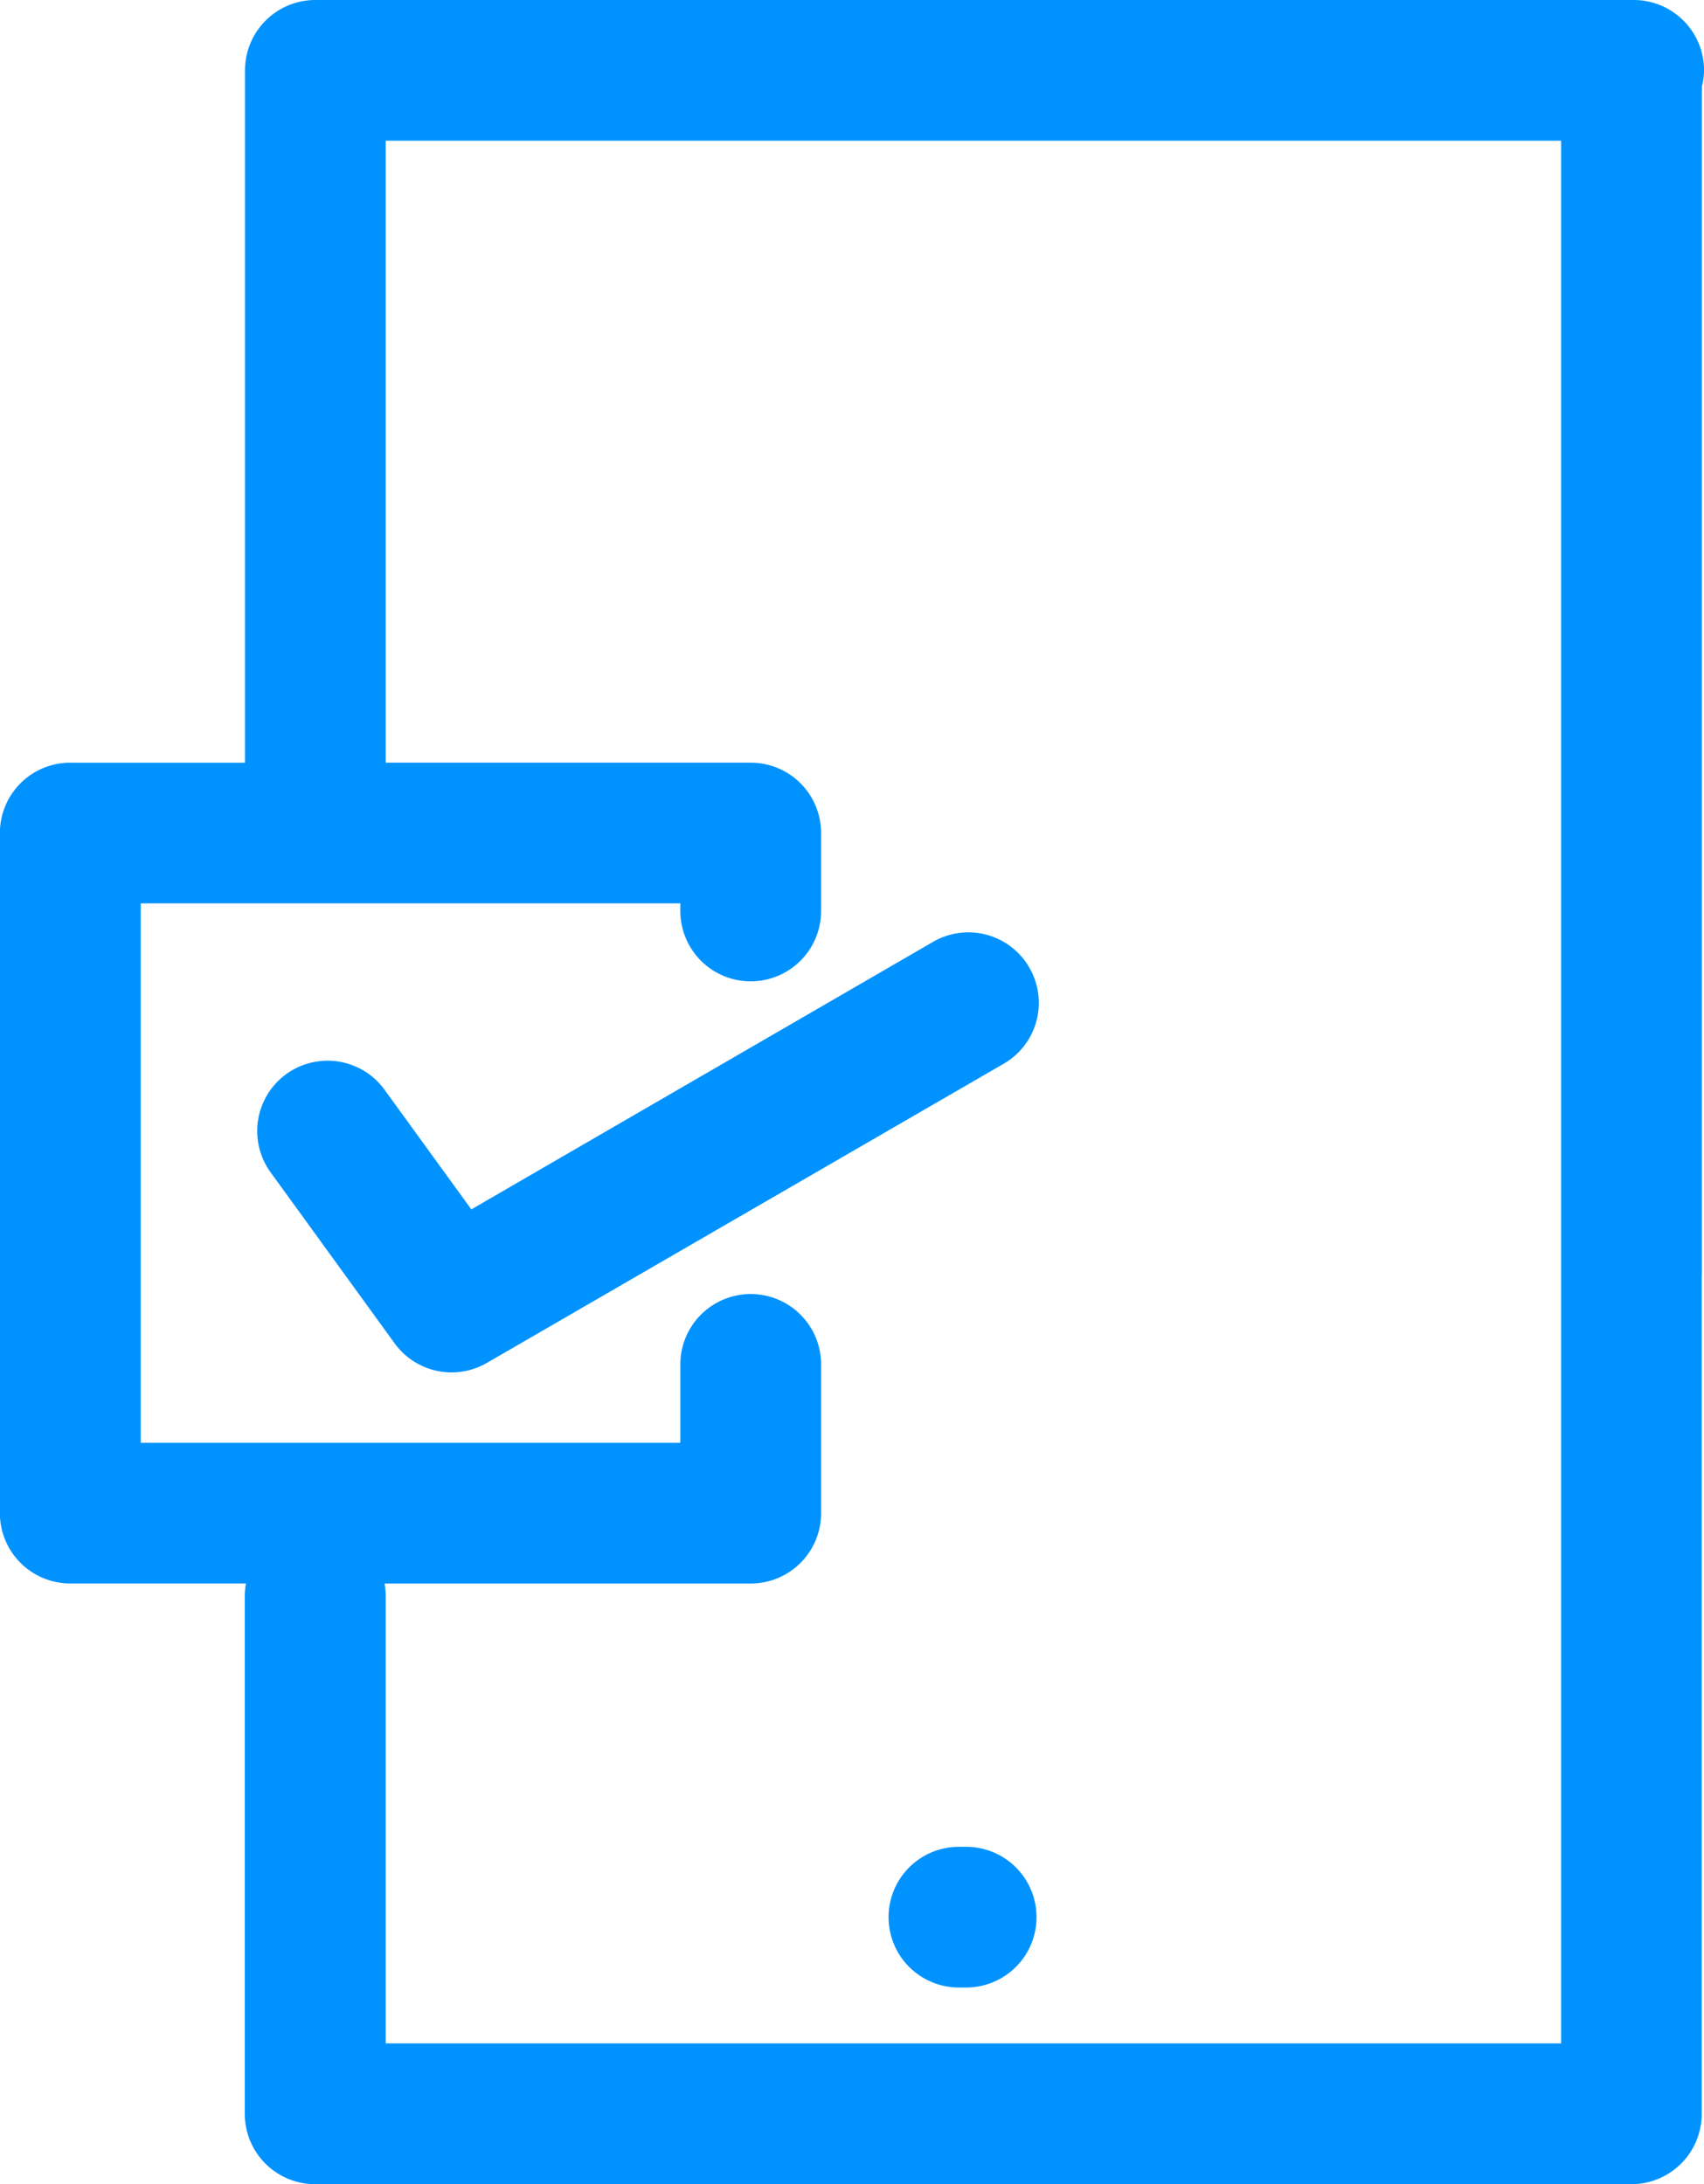
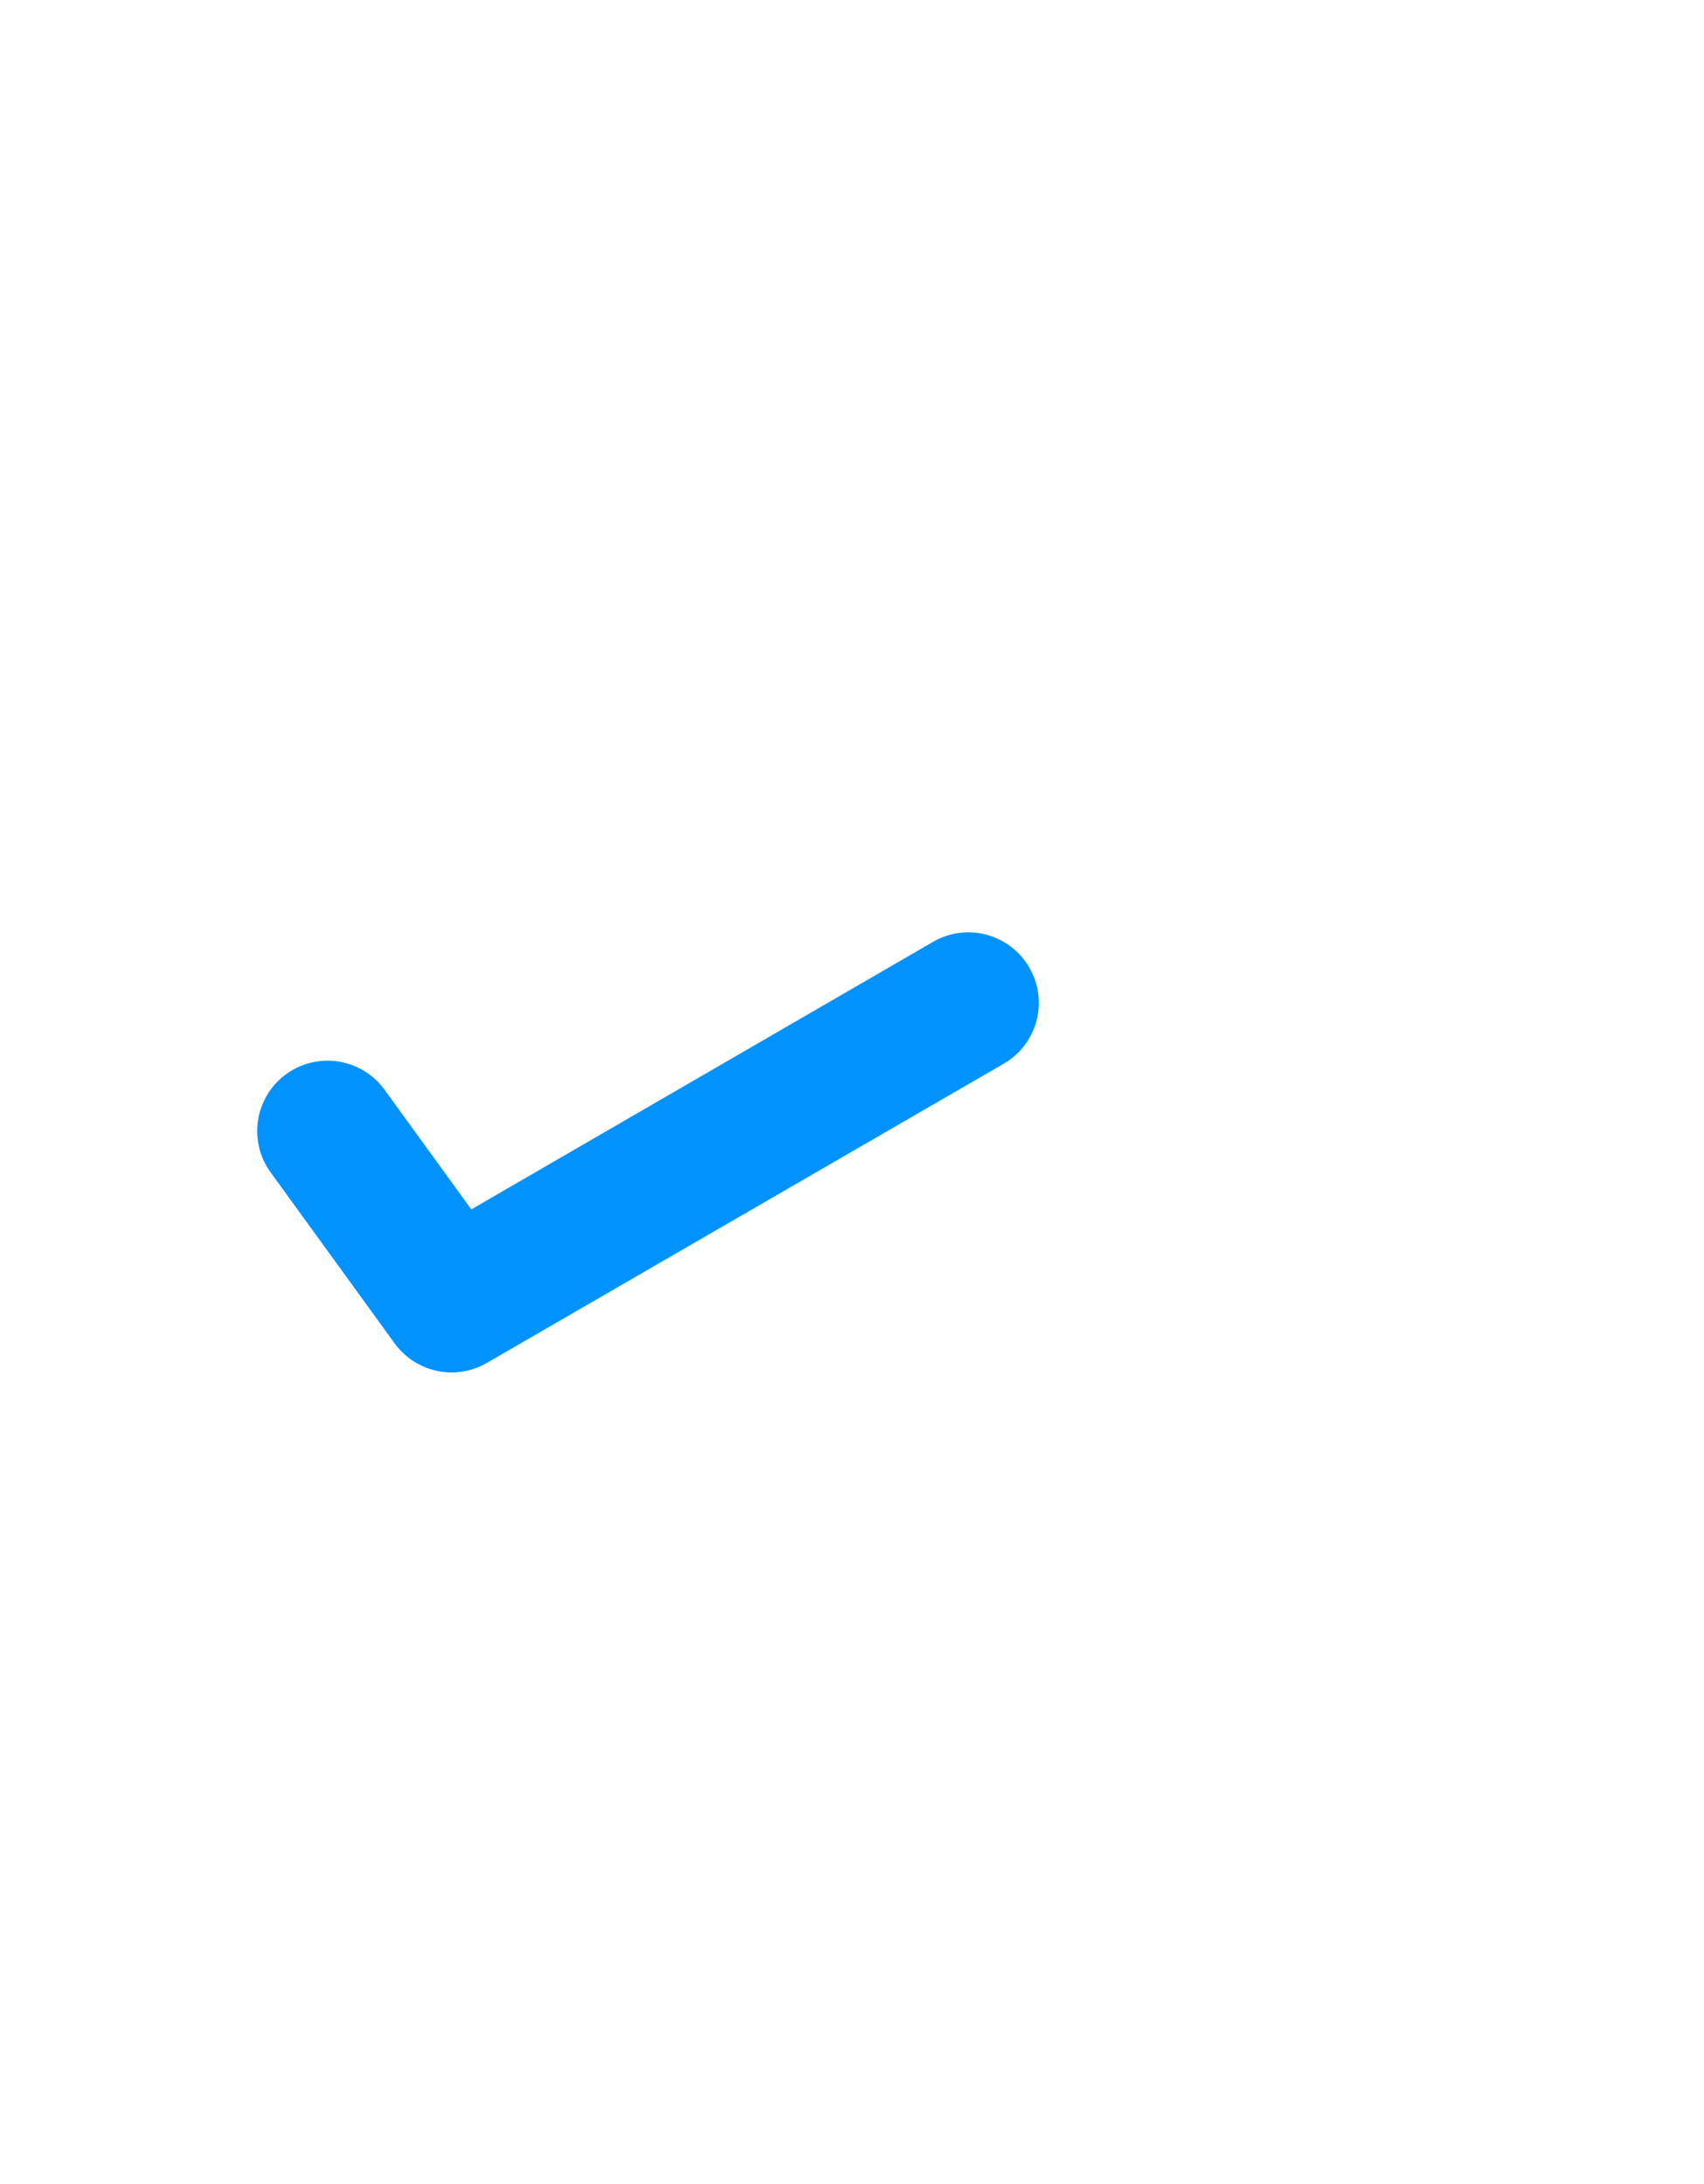
<svg xmlns="http://www.w3.org/2000/svg" width="31.2" height="40" viewBox="0 0 31.2 40">
  <g id="New_device_compatibility" data-name="New device compatibility" transform="translate(-1072.3 -916.112)">
-     <path id="Path_1691" data-name="Path 1691" d="M1102.172,937.413a1.288,1.288,0,0,0-1.288,1.288v14.834h-21.522v-8.208a1.269,1.269,0,0,0-.021-.214h6.705a1.288,1.288,0,0,0,1.288-1.288V941.1a1.288,1.288,0,0,0-2.577,0v1.436h-9.88v-9.88h9.88v.14a1.288,1.288,0,0,0,2.577,0v-1.428a1.288,1.288,0,0,0-1.288-1.288h-6.684V918.689h21.522v20.719a1.288,1.288,0,1,0,2.577,0V917.7a1.271,1.271,0,0,0,.04-.3,1.288,1.288,0,0,0-1.288-1.288h-24.139a1.288,1.288,0,0,0-1.288,1.288v12.68h-3.2a1.288,1.288,0,0,0-1.288,1.288v12.456a1.288,1.288,0,0,0,1.288,1.288h3.218a1.269,1.269,0,0,0-.022.214v9.5a1.288,1.288,0,0,0,1.288,1.288h24.1a1.288,1.288,0,0,0,1.288-1.288V938.7A1.288,1.288,0,0,0,1102.172,937.413Z" transform="translate(0 0)" fill="#0092ff" />
    <path id="Path_1692" data-name="Path 1692" d="M1099.229,963.142a1.288,1.288,0,0,0-1.76-.469l-8.455,4.9-1.589-2.191a1.288,1.288,0,0,0-2.086,1.513l2.271,3.132a1.288,1.288,0,0,0,1.688.358l9.461-5.478A1.288,1.288,0,0,0,1099.229,963.142Z" transform="translate(-8.084 -29.312)" fill="#0092ff" />
-     <path id="Path_1694" data-name="Path 1694" d="M1117.788,1008a1.288,1.288,0,1,0,0,2.577h.132a1.288,1.288,0,1,0,0-2.577Z" transform="translate(-27.93 -58.065)" fill="#0092ff" />
  </g>
</svg>